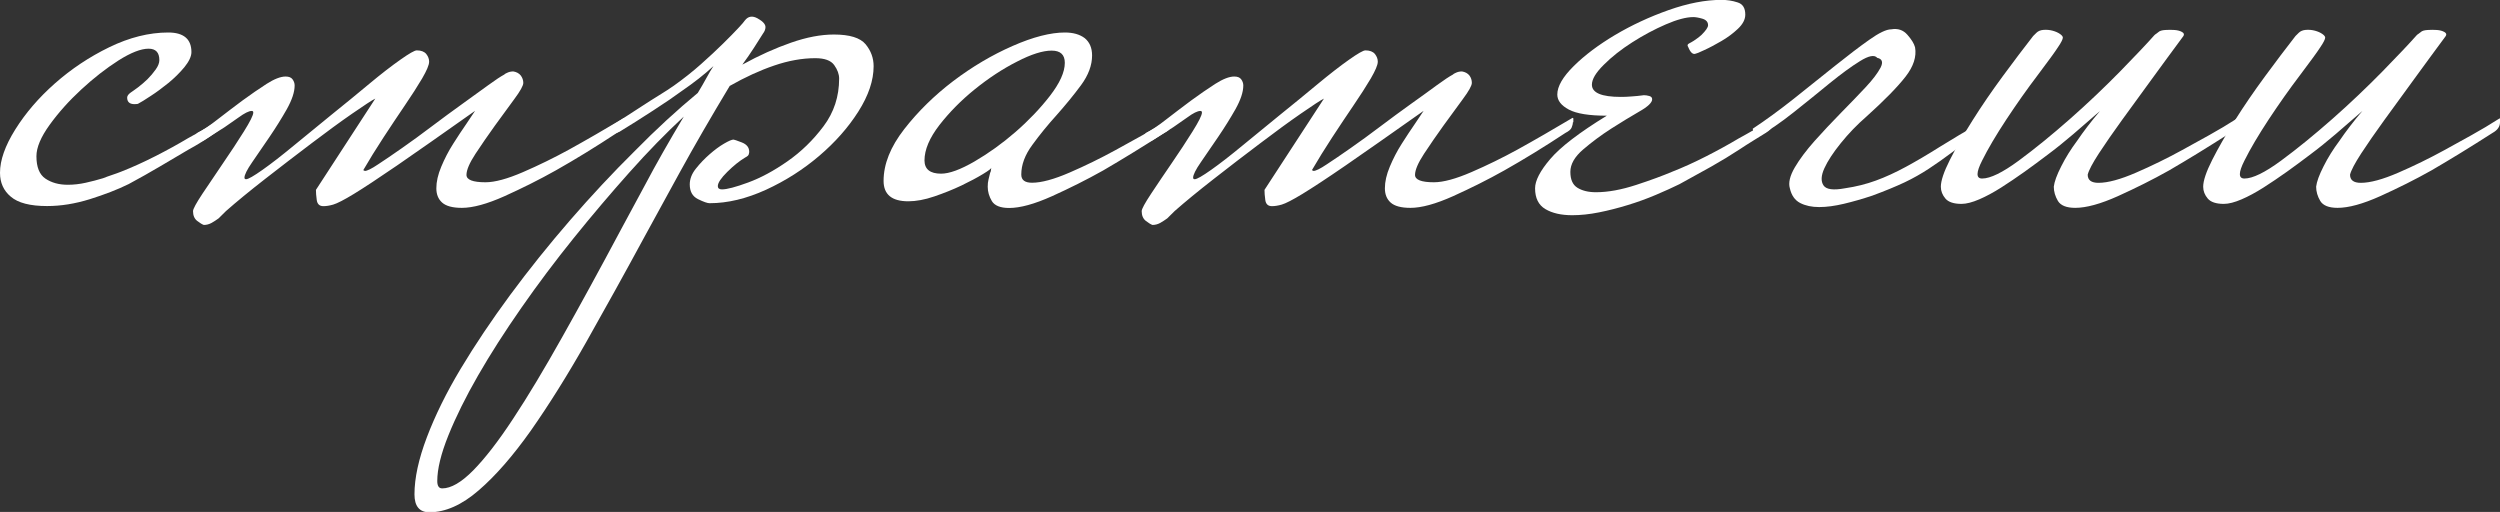
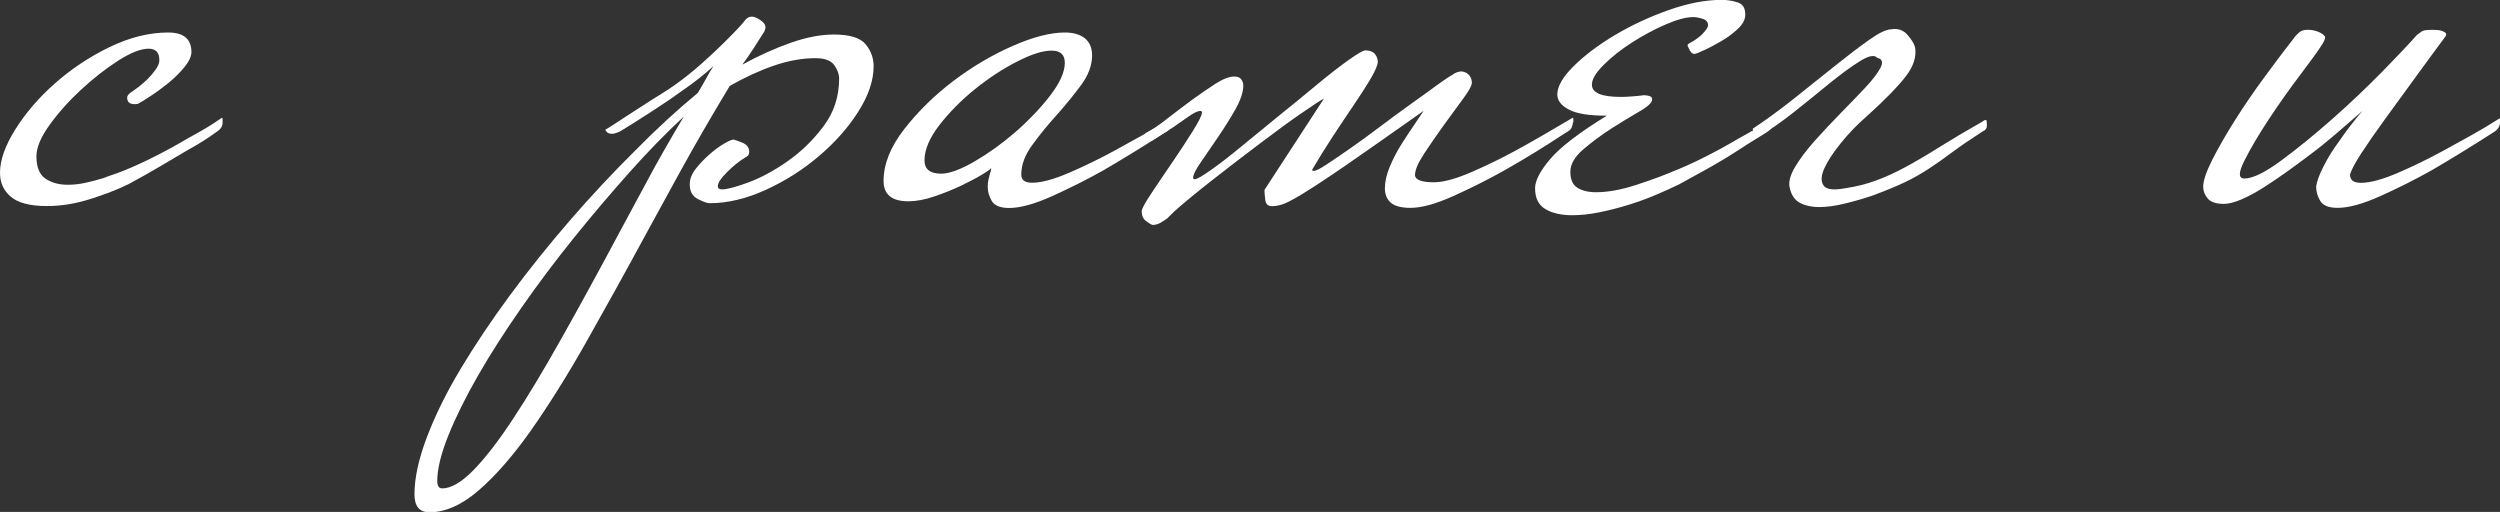
<svg xmlns="http://www.w3.org/2000/svg" width="293" height="60" viewBox="0 0 293 60" fill="none">
  <rect x="0" y="0" width="293" height="60" fill="#333333" stroke="none" />
  <g clip-path="url(#clip0_6917_1011)">
    <path d="M25.953 14.901C25.859 15.087 25.617 15.312 25.228 15.565C24.261 16.268 23.201 16.931 22.032 17.568C21.066 18.139 19.992 18.775 18.797 19.479C17.602 20.182 16.366 20.885 15.078 21.575C13.789 22.212 12.271 22.796 10.54 23.34C8.794 23.884 7.129 24.149 5.518 24.149C3.518 24.149 2.108 23.778 1.262 23.048C0.416 22.345 0 21.403 0 20.248C0 18.789 0.591 17.09 1.786 15.18C2.981 13.269 4.525 11.464 6.431 9.779C8.338 8.094 10.459 6.675 12.809 5.533C15.158 4.392 17.468 3.809 19.723 3.809C21.522 3.809 22.435 4.578 22.435 6.104C22.435 6.608 22.153 7.205 21.616 7.869C21.066 8.532 20.435 9.156 19.736 9.726C19.025 10.297 18.34 10.814 17.655 11.252C16.984 11.703 16.514 11.982 16.259 12.115C16.192 12.181 16.031 12.207 15.776 12.207C15.198 12.207 14.903 11.955 14.903 11.438C14.903 11.252 15.037 11.053 15.292 10.867C15.48 10.735 15.776 10.536 16.165 10.244C16.555 9.952 16.917 9.633 17.279 9.288C17.629 8.943 17.951 8.559 18.246 8.147C18.542 7.736 18.676 7.365 18.676 7.046C18.676 6.157 18.26 5.706 17.414 5.706C16.514 5.706 15.333 6.17 13.883 7.086C12.433 8.015 10.983 9.143 9.533 10.483C8.083 11.823 6.847 13.203 5.814 14.636C4.78 16.069 4.27 17.289 4.27 18.311C4.27 19.585 4.619 20.46 5.33 20.938C6.042 21.416 6.914 21.655 7.935 21.655C8.646 21.655 9.345 21.575 10.056 21.416C10.768 21.257 11.439 21.084 12.084 20.885C12.406 20.752 12.755 20.633 13.144 20.5C13.534 20.368 13.883 20.248 14.205 20.116C15.494 19.611 16.837 19.001 18.219 18.298C19.602 17.595 20.878 16.891 22.032 16.201C22.744 15.817 23.415 15.432 24.06 15.06C24.704 14.675 25.349 14.264 25.993 13.813C26.06 13.813 26.087 13.84 26.087 13.906V14.291C26.101 14.516 26.047 14.715 25.953 14.901Z" fill="white" />
-     <path d="M73.173 14.33C73.173 14.515 73.119 14.728 73.025 14.953C72.931 15.179 72.689 15.378 72.3 15.577C69.789 17.236 67.399 18.695 65.144 19.969C63.211 21.057 61.21 22.052 59.156 22.981C57.088 23.91 55.41 24.361 54.134 24.361C53.033 24.361 52.268 24.148 51.812 23.737C51.355 23.326 51.14 22.768 51.14 22.065C51.14 21.296 51.328 20.46 51.718 19.531C52.107 18.602 52.563 17.713 53.114 16.851C53.664 15.988 54.175 15.206 54.658 14.515C55.141 13.812 55.477 13.308 55.678 12.99C51.812 15.723 48.764 17.859 46.548 19.385C44.32 20.911 42.628 22.026 41.473 22.729C40.319 23.432 39.513 23.843 39.057 23.976C38.6 24.109 38.224 24.162 37.902 24.162C37.446 24.162 37.191 23.923 37.123 23.445C37.056 22.968 37.029 22.57 37.029 22.251L43.984 11.557C43.595 11.742 42.695 12.339 41.272 13.321C39.849 14.303 38.265 15.471 36.492 16.811C34.72 18.151 32.921 19.531 31.082 20.964C29.242 22.397 27.712 23.657 26.49 24.732C26.168 25.051 25.872 25.343 25.617 25.595C25.362 25.78 25.08 25.966 24.798 26.125C24.503 26.285 24.207 26.364 23.885 26.364C23.697 26.298 23.429 26.139 23.106 25.887C22.784 25.634 22.623 25.25 22.623 24.745C22.623 24.493 22.999 23.803 23.737 22.689C24.476 21.574 25.281 20.38 26.154 19.106C27.027 17.833 27.832 16.612 28.571 15.431C29.309 14.25 29.685 13.507 29.685 13.189C29.685 13.056 29.618 13.003 29.497 13.003C29.175 13.003 28.665 13.255 27.953 13.773C27.242 14.277 26.691 14.662 26.315 14.914L23.898 16.439C23.643 16.572 23.415 16.625 23.227 16.625C22.972 16.625 22.838 16.466 22.838 16.148C22.838 15.962 22.932 15.763 23.133 15.577C23.778 15.259 24.57 14.728 25.496 13.998C26.436 13.268 27.403 12.539 28.396 11.796C29.39 11.066 30.343 10.416 31.243 9.832C32.142 9.261 32.881 8.969 33.471 8.969C33.861 8.969 34.129 9.075 34.29 9.301C34.452 9.527 34.532 9.765 34.532 10.018C34.532 10.787 34.223 11.703 33.619 12.791C33.002 13.879 32.33 14.953 31.592 16.041C30.853 17.129 30.169 18.111 29.564 19C28.947 19.889 28.651 20.5 28.651 20.818C28.651 20.951 28.718 21.004 28.839 21.004C29.095 21.004 29.739 20.632 30.773 19.902C31.807 19.173 33.015 18.231 34.398 17.09C35.781 15.948 37.271 14.728 38.842 13.454C40.426 12.18 41.903 10.973 43.286 9.818C44.669 8.664 45.877 7.735 46.911 7.006C47.945 6.276 48.589 5.904 48.844 5.904C49.355 5.904 49.73 6.05 49.959 6.329C50.187 6.621 50.294 6.913 50.294 7.231C50.294 7.616 50.013 8.266 49.475 9.195C48.925 10.124 48.254 11.172 47.448 12.353C46.642 13.534 45.81 14.794 44.937 16.121C44.065 17.461 43.273 18.735 42.574 19.942L42.762 20.035C43.017 20.035 43.541 19.783 44.306 19.266C45.085 18.761 46.011 18.125 47.112 17.355C48.213 16.585 49.368 15.749 50.59 14.821C51.812 13.905 53.007 13.016 54.161 12.194C55.316 11.371 56.336 10.628 57.209 9.991C58.082 9.354 58.713 8.943 59.089 8.744C59.156 8.677 59.25 8.611 59.384 8.558C59.639 8.425 59.894 8.372 60.163 8.372C60.552 8.439 60.834 8.598 61.035 8.85C61.223 9.102 61.331 9.394 61.331 9.712C61.331 10.031 60.982 10.668 60.27 11.623C59.559 12.578 58.807 13.613 58.001 14.728C57.196 15.842 56.444 16.944 55.732 18.018C55.02 19.106 54.671 19.929 54.671 20.5C54.671 21.07 55.41 21.362 56.9 21.362C58.001 21.362 59.465 20.964 61.304 20.168C63.143 19.372 64.929 18.496 66.674 17.541C68.742 16.4 70.89 15.152 73.146 13.812C73.213 13.812 73.24 13.839 73.24 13.905V14.33H73.173Z" fill="white" />
    <path d="M81.779 10.892C82.168 10.255 82.504 9.671 82.8 9.127C83.095 8.583 83.364 8.119 83.619 7.747C82.585 8.703 81.336 9.685 79.846 10.706C79.067 11.277 77.98 12.033 76.556 12.949C75.133 13.877 73.844 14.687 72.69 15.39C72.3 15.576 71.978 15.682 71.723 15.682C71.334 15.682 71.079 15.523 70.944 15.204L71.723 14.727C72.112 14.475 72.623 14.143 73.267 13.718C73.911 13.307 74.569 12.869 75.254 12.431C75.925 11.993 76.61 11.556 77.281 11.144C77.953 10.733 78.517 10.361 78.973 10.043C80.128 9.22 81.202 8.371 82.168 7.509C83.135 6.646 83.995 5.85 84.733 5.12C85.471 4.391 86.076 3.78 86.519 3.302C86.962 2.825 87.23 2.52 87.297 2.4C87.687 1.896 88.183 1.816 88.801 2.161C89.419 2.506 89.714 2.851 89.714 3.17C89.714 3.422 89.62 3.674 89.419 3.939C89.096 4.444 88.747 5.001 88.358 5.611C87.969 6.222 87.512 6.872 87.002 7.575C88.976 6.487 90.882 5.638 92.708 5.001C94.534 4.364 96.199 4.046 97.743 4.046C99.582 4.046 100.818 4.43 101.449 5.187C102.08 5.956 102.388 6.805 102.388 7.761C102.388 9.419 101.798 11.184 100.603 13.068C99.408 14.952 97.877 16.677 96.011 18.269C94.145 19.861 92.064 21.188 89.781 22.237C87.485 23.285 85.283 23.816 83.162 23.816C82.907 23.816 82.451 23.656 81.806 23.338C81.162 23.019 80.839 22.449 80.839 21.613C80.839 20.976 81.081 20.352 81.564 19.755C82.048 19.145 82.585 18.588 83.162 18.084C83.739 17.579 84.303 17.155 84.854 16.836C85.404 16.518 85.767 16.359 85.968 16.359C86.035 16.359 86.358 16.465 86.935 16.69C87.512 16.916 87.808 17.274 87.808 17.792C87.808 17.858 87.794 17.951 87.754 18.084C87.727 18.216 87.579 18.336 87.324 18.468C86.68 18.853 85.982 19.41 85.243 20.14C84.505 20.87 84.129 21.427 84.129 21.812C84.129 22.064 84.29 22.197 84.612 22.197C85.189 22.197 86.21 21.931 87.687 21.387C89.164 20.843 90.694 20.021 92.292 18.906C93.89 17.792 95.299 16.425 96.521 14.793C97.743 13.161 98.347 11.303 98.347 9.207C98.347 8.703 98.159 8.172 97.77 7.628C97.38 7.084 96.642 6.819 95.555 6.819C94.01 6.819 92.399 7.111 90.734 7.681C89.056 8.252 87.324 9.048 85.525 10.069C83.337 13.705 81.376 17.088 79.644 20.246C77.912 23.404 76.556 25.872 75.59 27.65C73.213 32.042 70.904 36.195 68.689 40.123C66.473 44.037 64.312 47.473 62.231 50.445C60.136 53.404 58.095 55.753 56.108 57.464C54.121 59.189 52.188 60.038 50.322 60.038C49.167 60.038 48.576 59.335 48.576 57.942C48.576 56.031 49.059 53.802 50.026 51.255C50.993 48.707 52.309 46.027 53.987 43.227C55.665 40.428 57.599 37.548 59.787 34.576C61.975 31.617 64.312 28.698 66.796 25.832C69.279 22.966 71.803 20.26 74.381 17.712C76.919 15.125 79.389 12.869 81.779 10.892ZM80.141 13.665C78.073 15.576 75.952 17.752 73.764 20.206C71.575 22.661 69.4 25.222 67.239 27.902C65.077 30.582 63.036 33.303 61.103 36.076C59.169 38.849 57.478 41.489 56.028 44.01C54.578 46.531 53.423 48.866 52.55 51.029C51.678 53.192 51.248 54.983 51.248 56.376C51.248 56.947 51.436 57.239 51.825 57.239C52.859 57.239 54.068 56.536 55.45 55.142C56.833 53.736 58.404 51.719 60.136 49.079C61.882 46.438 63.788 43.254 65.882 39.525C67.977 35.797 70.286 31.578 72.797 26.867C73.374 25.779 74.314 24.041 75.603 21.666C76.879 19.251 78.396 16.584 80.141 13.665Z" fill="white" />
    <path d="M127.992 6.502C127.992 7.643 127.562 8.811 126.69 9.992C125.817 11.173 124.864 12.327 123.843 13.481C122.809 14.622 121.856 15.79 120.997 16.971C120.124 18.152 119.694 19.306 119.694 20.46C119.694 21.097 120.111 21.416 120.957 21.416C122.057 21.416 123.521 21.018 125.36 20.222C127.2 19.426 128.985 18.55 130.731 17.595C131.765 17.024 132.825 16.427 133.926 15.83C135.027 15.22 136.115 14.569 137.216 13.866C137.283 13.866 137.31 13.893 137.31 13.959V14.344C137.31 14.53 137.256 14.742 137.162 14.967C137.068 15.193 136.826 15.392 136.437 15.591C135.148 16.414 133.913 17.197 132.718 17.926C131.523 18.656 130.382 19.346 129.281 19.983C127.347 21.071 125.347 22.066 123.293 22.995C121.225 23.924 119.56 24.375 118.271 24.375C117.237 24.375 116.566 24.096 116.244 23.565C115.922 23.021 115.761 22.464 115.761 21.893C115.761 21.575 115.787 21.283 115.855 21.031C115.922 20.779 115.989 20.527 116.043 20.262C116.11 20.129 116.137 20.036 116.137 19.97C116.137 19.837 116.163 19.718 116.23 19.585C116.23 19.718 115.895 19.983 115.21 20.394C114.539 20.805 113.693 21.257 112.699 21.734C111.692 22.212 110.632 22.637 109.504 23.021C108.376 23.406 107.356 23.592 106.456 23.592C104.523 23.592 103.556 22.796 103.556 21.203C103.556 19.227 104.362 17.21 105.973 15.14C107.584 13.07 109.504 11.186 111.719 9.501C113.948 7.816 116.257 6.449 118.674 5.388C121.091 4.326 123.132 3.809 124.81 3.809C125.777 3.809 126.555 4.034 127.133 4.472C127.696 4.936 127.992 5.6 127.992 6.502ZM110.296 20.354C111.263 20.354 112.565 19.877 114.217 18.921C115.855 17.966 117.452 16.825 118.996 15.485C120.54 14.145 121.896 12.725 123.051 11.239C124.206 9.74 124.796 8.453 124.796 7.365C124.796 6.409 124.286 5.932 123.252 5.932C122.219 5.932 120.863 6.356 119.198 7.219C117.519 8.068 115.868 9.156 114.257 10.456C112.646 11.756 111.263 13.163 110.095 14.662C108.94 16.162 108.349 17.541 108.349 18.815C108.363 19.837 109.007 20.354 110.296 20.354Z" fill="white" />
    <path d="M184.342 14.33C184.342 14.515 184.288 14.728 184.194 14.953C184.1 15.179 183.859 15.378 183.469 15.577C180.958 17.236 178.569 18.695 176.313 19.969C174.38 21.057 172.379 22.052 170.325 22.981C168.257 23.91 166.592 24.361 165.304 24.361C164.203 24.361 163.437 24.148 162.981 23.737C162.524 23.326 162.309 22.768 162.309 22.065C162.309 21.296 162.497 20.46 162.887 19.531C163.276 18.602 163.733 17.713 164.283 16.851C164.834 15.988 165.344 15.206 165.827 14.515C166.31 13.812 166.646 13.308 166.848 12.99C162.981 15.723 159.933 17.859 157.718 19.385C155.502 20.911 153.797 22.026 152.643 22.729C151.488 23.432 150.682 23.843 150.226 23.976C149.769 24.109 149.393 24.162 149.071 24.162C148.615 24.162 148.36 23.923 148.293 23.445C148.225 22.968 148.199 22.57 148.199 22.251L155.167 11.557C154.777 11.742 153.878 12.339 152.455 13.321C151.031 14.303 149.447 15.471 147.675 16.811C145.903 18.151 144.09 19.531 142.264 20.964C140.425 22.397 138.894 23.657 137.672 24.732C137.35 25.051 137.055 25.343 136.8 25.595C136.545 25.78 136.263 25.966 135.981 26.125C135.685 26.285 135.39 26.364 135.068 26.364C134.88 26.298 134.611 26.139 134.289 25.887C133.967 25.634 133.806 25.25 133.806 24.745C133.806 24.493 134.182 23.803 134.92 22.689C135.658 21.574 136.464 20.38 137.337 19.106C138.209 17.833 139.015 16.612 139.753 15.431C140.492 14.25 140.868 13.507 140.868 13.189C140.868 13.056 140.801 13.003 140.68 13.003C140.358 13.003 139.834 13.255 139.136 13.773C138.424 14.277 137.874 14.662 137.498 14.914L135.081 16.439C134.826 16.572 134.598 16.625 134.41 16.625C134.155 16.625 134.02 16.466 134.02 16.148C134.02 15.962 134.114 15.763 134.316 15.577C134.96 15.259 135.752 14.728 136.679 13.998C137.619 13.268 138.585 12.539 139.579 11.796C140.572 11.066 141.526 10.416 142.425 9.832C143.325 9.261 144.063 8.969 144.654 8.969C145.043 8.969 145.312 9.075 145.473 9.301C145.634 9.527 145.715 9.765 145.715 10.018C145.715 10.787 145.406 11.703 144.802 12.791C144.184 13.879 143.513 14.953 142.774 16.041C142.036 17.129 141.351 18.111 140.747 19C140.129 19.889 139.834 20.5 139.834 20.818C139.834 20.951 139.901 21.004 140.022 21.004C140.277 21.004 140.922 20.632 141.955 19.902C142.989 19.173 144.198 18.231 145.58 17.09C146.963 15.948 148.454 14.728 150.025 13.454C151.609 12.18 153.086 10.973 154.469 9.818C155.851 8.677 157.06 7.735 158.094 7.006C159.127 6.276 159.772 5.904 160.027 5.904C160.537 5.904 160.913 6.05 161.141 6.329C161.37 6.621 161.477 6.913 161.477 7.231C161.477 7.616 161.195 8.266 160.658 9.195C160.108 10.124 159.436 11.172 158.631 12.353C157.825 13.534 156.993 14.794 156.12 16.121C155.247 17.461 154.455 18.735 153.757 19.942L153.945 20.035C154.2 20.035 154.724 19.783 155.489 19.266C156.268 18.761 157.194 18.125 158.295 17.355C159.396 16.585 160.551 15.749 161.772 14.821C162.994 13.905 164.189 13.016 165.344 12.194C166.512 11.371 167.519 10.628 168.392 9.991C169.264 9.354 169.895 8.943 170.271 8.744C170.338 8.677 170.432 8.611 170.567 8.558C170.822 8.425 171.077 8.372 171.345 8.372C171.735 8.439 172.017 8.598 172.218 8.85C172.406 9.102 172.5 9.394 172.5 9.712C172.5 10.031 172.151 10.668 171.439 11.623C170.728 12.578 169.976 13.613 169.17 14.728C168.365 15.842 167.613 16.944 166.901 18.018C166.19 19.106 165.841 19.929 165.841 20.5C165.841 21.07 166.579 21.362 168.056 21.362C169.157 21.362 170.62 20.964 172.46 20.168C174.299 19.372 176.085 18.496 177.83 17.541C179.898 16.4 182.046 15.152 184.302 13.812C184.369 13.812 184.396 13.839 184.396 13.905V14.33H184.342Z" fill="white" />
    <path d="M207.69 14.9C207.596 15.086 207.354 15.311 206.965 15.563C206.455 15.882 205.931 16.2 205.421 16.519C204.911 16.837 204.36 17.182 203.783 17.567C202.816 18.204 201.742 18.854 200.547 19.531C199.352 20.194 198.117 20.884 196.828 21.587C196.049 21.972 195.136 22.384 194.076 22.835C193.015 23.286 191.914 23.684 190.786 24.029C189.659 24.374 188.531 24.666 187.403 24.891C186.275 25.117 185.228 25.223 184.261 25.223C182.972 25.223 181.925 24.984 181.119 24.506C180.314 24.029 179.911 23.219 179.911 22.065C179.911 21.176 180.502 20.022 181.697 18.628C182.892 17.222 185.094 15.537 188.316 13.56C186.248 13.56 184.771 13.321 183.872 12.844C182.972 12.366 182.516 11.782 182.516 11.079C182.516 10.123 183.16 9.009 184.449 7.735C185.738 6.461 187.349 5.254 189.283 4.1C191.216 2.958 193.31 1.977 195.566 1.18C197.822 0.384 199.876 -0.014 201.756 -0.014C202.4 -0.014 203.031 0.079 203.635 0.278C204.253 0.464 204.548 0.942 204.548 1.711C204.548 2.282 204.253 2.839 203.676 3.383C203.098 3.927 202.454 4.405 201.742 4.816C201.031 5.227 200.373 5.586 199.755 5.864C199.137 6.156 198.802 6.289 198.735 6.289C198.412 6.422 198.117 6.156 197.862 5.519C197.728 5.334 197.768 5.188 197.956 5.095C198.144 5.002 198.345 4.882 198.533 4.763C198.923 4.511 199.205 4.285 199.406 4.1C199.916 3.595 200.185 3.211 200.185 2.958C200.185 2.574 199.956 2.322 199.513 2.189C199.057 2.056 198.708 2.003 198.453 2.003C197.62 2.003 196.533 2.295 195.217 2.866C193.901 3.436 192.585 4.139 191.297 4.962C190.008 5.785 188.893 6.66 187.967 7.589C187.027 8.518 186.571 9.288 186.571 9.924C186.571 10.88 187.698 11.357 189.954 11.357C190.343 11.357 190.76 11.344 191.216 11.304C191.659 11.278 192.156 11.225 192.666 11.158C192.854 11.158 193.069 11.185 193.297 11.251C193.525 11.318 193.633 11.437 193.633 11.636C193.633 12.021 193.136 12.498 192.129 13.069C191.135 13.64 190.034 14.316 188.84 15.073C187.645 15.842 186.557 16.651 185.55 17.514C184.543 18.376 184.046 19.252 184.046 20.141C184.046 21.03 184.315 21.654 184.865 21.999C185.416 22.344 186.141 22.529 187.04 22.529C188.464 22.529 190.034 22.238 191.78 21.667C193.525 21.096 194.908 20.579 195.942 20.141C197.231 19.637 198.574 19.027 199.956 18.323C201.339 17.62 202.615 16.917 203.77 16.227C204.481 15.842 205.152 15.457 205.797 15.086C206.441 14.701 207.086 14.29 207.73 13.839C207.797 13.839 207.824 13.865 207.824 13.931V14.316C207.838 14.515 207.784 14.714 207.69 14.9Z" fill="white" />
    <path d="M219.438 22.928C218.283 23.313 217.169 23.631 216.108 23.884C215.047 24.136 214.081 24.268 213.208 24.268C212.335 24.268 211.597 24.109 210.979 23.791C210.362 23.472 209.959 22.902 209.771 22.066C209.583 21.429 209.771 20.619 210.348 19.624C210.926 18.642 211.704 17.608 212.671 16.52C213.638 15.431 214.672 14.344 215.759 13.229C216.86 12.114 217.827 11.106 218.659 10.217C219.492 9.328 220.069 8.558 220.405 7.922C220.727 7.285 220.592 6.9 220.015 6.78C219.693 6.396 219.008 6.528 217.988 7.165C216.954 7.802 215.786 8.665 214.457 9.739C213.141 10.827 211.718 11.968 210.201 13.176C208.683 14.383 207.287 15.339 205.998 16.042H205.904C205.77 16.042 205.663 15.909 205.569 15.657C205.475 15.405 205.421 15.206 205.421 15.086C206.965 14.065 208.576 12.884 210.254 11.557C211.933 10.217 213.53 8.943 215.034 7.736C216.551 6.528 217.88 5.507 219.048 4.684C220.203 3.861 221.076 3.437 221.653 3.437C222.432 3.304 223.05 3.516 223.533 4.06C224.016 4.604 224.325 5.095 224.446 5.546C224.634 6.635 224.271 7.776 223.331 8.983C222.392 10.191 220.861 11.756 218.74 13.667C217.639 14.622 216.645 15.657 215.746 16.772C214.846 17.886 214.202 18.868 213.812 19.73C213.423 20.593 213.396 21.256 213.718 21.734C214.041 22.212 214.873 22.318 216.229 22.066C217.518 21.88 218.726 21.575 219.854 21.163C220.982 20.752 222.163 20.208 223.385 19.545C224.607 18.881 225.936 18.099 227.346 17.209C228.769 16.32 230.38 15.365 232.179 14.344C232.314 14.277 232.408 14.211 232.475 14.158C232.542 14.091 232.636 14.065 232.77 14.065C232.837 14.065 232.864 14.29 232.864 14.728C232.864 15.047 232.703 15.272 232.381 15.392C230.904 16.347 229.695 17.17 228.756 17.873C227.816 18.576 226.916 19.213 226.044 19.784C225.171 20.354 224.244 20.885 223.237 21.363C222.257 21.827 220.982 22.358 219.438 22.928Z" fill="white" />
-     <path d="M262.254 14.329C262.254 14.833 261.959 15.258 261.381 15.576C260.092 16.399 258.857 17.182 257.662 17.912C256.467 18.641 255.326 19.331 254.225 19.968C252.292 21.056 250.291 22.051 248.237 22.98C246.169 23.909 244.505 24.36 243.216 24.36C242.182 24.36 241.511 24.081 241.188 23.551C240.866 23.007 240.705 22.449 240.705 21.879C240.772 21.308 241.054 20.512 241.578 19.49C242.088 18.469 242.706 17.487 243.417 16.532C244.196 15.39 245.095 14.21 246.129 13.002C245.028 13.957 243.981 14.86 242.987 15.722C241.981 16.585 240.974 17.394 239.94 18.164C239.107 18.8 238.221 19.451 237.281 20.127C236.342 20.791 235.429 21.414 234.529 21.985C233.629 22.555 232.77 23.02 231.965 23.365C231.159 23.71 230.461 23.896 229.884 23.896C228.984 23.896 228.353 23.683 228.004 23.272C227.655 22.861 227.467 22.396 227.467 21.892C227.467 21.189 227.816 20.141 228.527 18.734C229.239 17.328 230.125 15.789 231.186 14.103C232.247 12.418 233.428 10.693 234.717 8.942C236.006 7.191 237.201 5.612 238.288 4.218L238.678 3.834C238.866 3.648 239.148 3.528 239.497 3.502C239.846 3.475 240.208 3.502 240.557 3.595C240.906 3.688 241.202 3.82 241.43 3.98C241.658 4.139 241.766 4.285 241.766 4.404C241.766 4.59 241.578 4.975 241.188 5.545C240.866 6.049 240.074 7.138 238.825 8.796C237.563 10.455 236.342 12.193 235.147 13.997C233.952 15.815 232.998 17.421 232.3 18.827C231.589 20.233 231.589 20.923 232.3 20.923C233.267 20.923 234.704 20.22 236.597 18.827C238.503 17.421 240.49 15.802 242.585 13.957C244.679 12.113 246.639 10.242 248.479 8.371C250.318 6.487 251.647 5.081 252.493 4.126C252.56 4.059 252.641 3.993 252.735 3.94C252.829 3.873 252.909 3.807 252.977 3.754C253.111 3.621 253.366 3.542 253.755 3.515C254.145 3.489 254.507 3.489 254.87 3.515C255.219 3.542 255.514 3.621 255.742 3.754C255.971 3.887 256.011 4.046 255.89 4.232C254.668 5.89 253.42 7.575 252.171 9.3C250.909 11.025 249.754 12.617 248.694 14.077C247.633 15.536 246.733 16.85 245.982 17.991C245.243 19.132 244.8 19.968 244.679 20.472C244.679 21.109 245.095 21.428 245.941 21.428C247.042 21.428 248.506 21.03 250.345 20.233C252.184 19.437 253.97 18.562 255.716 17.606C256.749 17.036 257.81 16.439 258.911 15.842C260.012 15.231 261.099 14.581 262.2 13.878C262.268 13.878 262.294 13.904 262.294 13.971V14.329H262.254Z" fill="white" />
    <path d="M293 14.329C293 14.833 292.705 15.258 292.127 15.576C290.839 16.399 289.603 17.182 288.408 17.912C287.213 18.641 286.072 19.331 284.971 19.968C283.038 21.056 281.037 22.051 278.983 22.98C276.916 23.909 275.251 24.36 273.962 24.36C272.928 24.36 272.257 24.081 271.934 23.551C271.612 23.007 271.451 22.449 271.451 21.879C271.518 21.308 271.8 20.512 272.324 19.49C272.834 18.469 273.452 17.487 274.163 16.532C274.942 15.39 275.841 14.21 276.875 13.002C275.774 13.957 274.727 14.86 273.734 15.722C272.727 16.585 271.72 17.394 270.686 18.164C269.853 18.8 268.967 19.451 268.027 20.127C267.088 20.791 266.175 21.414 265.275 21.985C264.376 22.555 263.516 23.02 262.711 23.365C261.905 23.71 261.207 23.896 260.63 23.896C259.73 23.896 259.099 23.683 258.75 23.272C258.401 22.861 258.213 22.396 258.213 21.892C258.213 21.189 258.562 20.141 259.274 18.734C259.985 17.328 260.871 15.789 261.932 14.103C262.993 12.418 264.174 10.693 265.463 8.942C266.752 7.191 267.947 5.612 269.034 4.218L269.424 3.834C269.612 3.648 269.894 3.528 270.243 3.502C270.592 3.475 270.954 3.502 271.303 3.595C271.653 3.688 271.948 3.82 272.176 3.98C272.404 4.139 272.512 4.285 272.512 4.404C272.512 4.59 272.324 4.975 271.934 5.545C271.612 6.049 270.82 7.138 269.571 8.796C268.309 10.455 267.088 12.193 265.893 13.997C264.698 15.815 263.744 17.421 263.046 18.827C262.335 20.233 262.335 20.923 263.046 20.923C264.013 20.923 265.45 20.22 267.343 18.827C269.249 17.421 271.236 15.802 273.331 13.957C275.425 12.113 277.385 10.242 279.225 8.371C281.064 6.487 282.393 5.081 283.239 4.126C283.306 4.059 283.387 3.993 283.481 3.94C283.575 3.873 283.656 3.807 283.723 3.754C283.857 3.621 284.112 3.542 284.501 3.515C284.891 3.489 285.253 3.489 285.616 3.515C285.965 3.542 286.26 3.621 286.488 3.754C286.717 3.887 286.757 4.046 286.636 4.232C285.414 5.89 284.166 7.575 282.917 9.3C281.655 11.025 280.5 12.617 279.44 14.077C278.379 15.536 277.479 16.85 276.728 17.991C275.989 19.132 275.546 19.968 275.425 20.472C275.425 21.109 275.841 21.428 276.687 21.428C277.788 21.428 279.252 21.03 281.091 20.233C282.931 19.437 284.716 18.562 286.462 17.606C287.495 17.036 288.556 16.439 289.657 15.842C290.758 15.231 291.846 14.581 292.946 13.878C293.014 13.878 293.04 13.904 293.04 13.971V14.329H293Z" fill="white" />
  </g>
  <defs>
    <clipPath id="clip0_6917_1011">
      <rect width="293" height="60" fill="white" />
    </clipPath>
  </defs>
</svg>